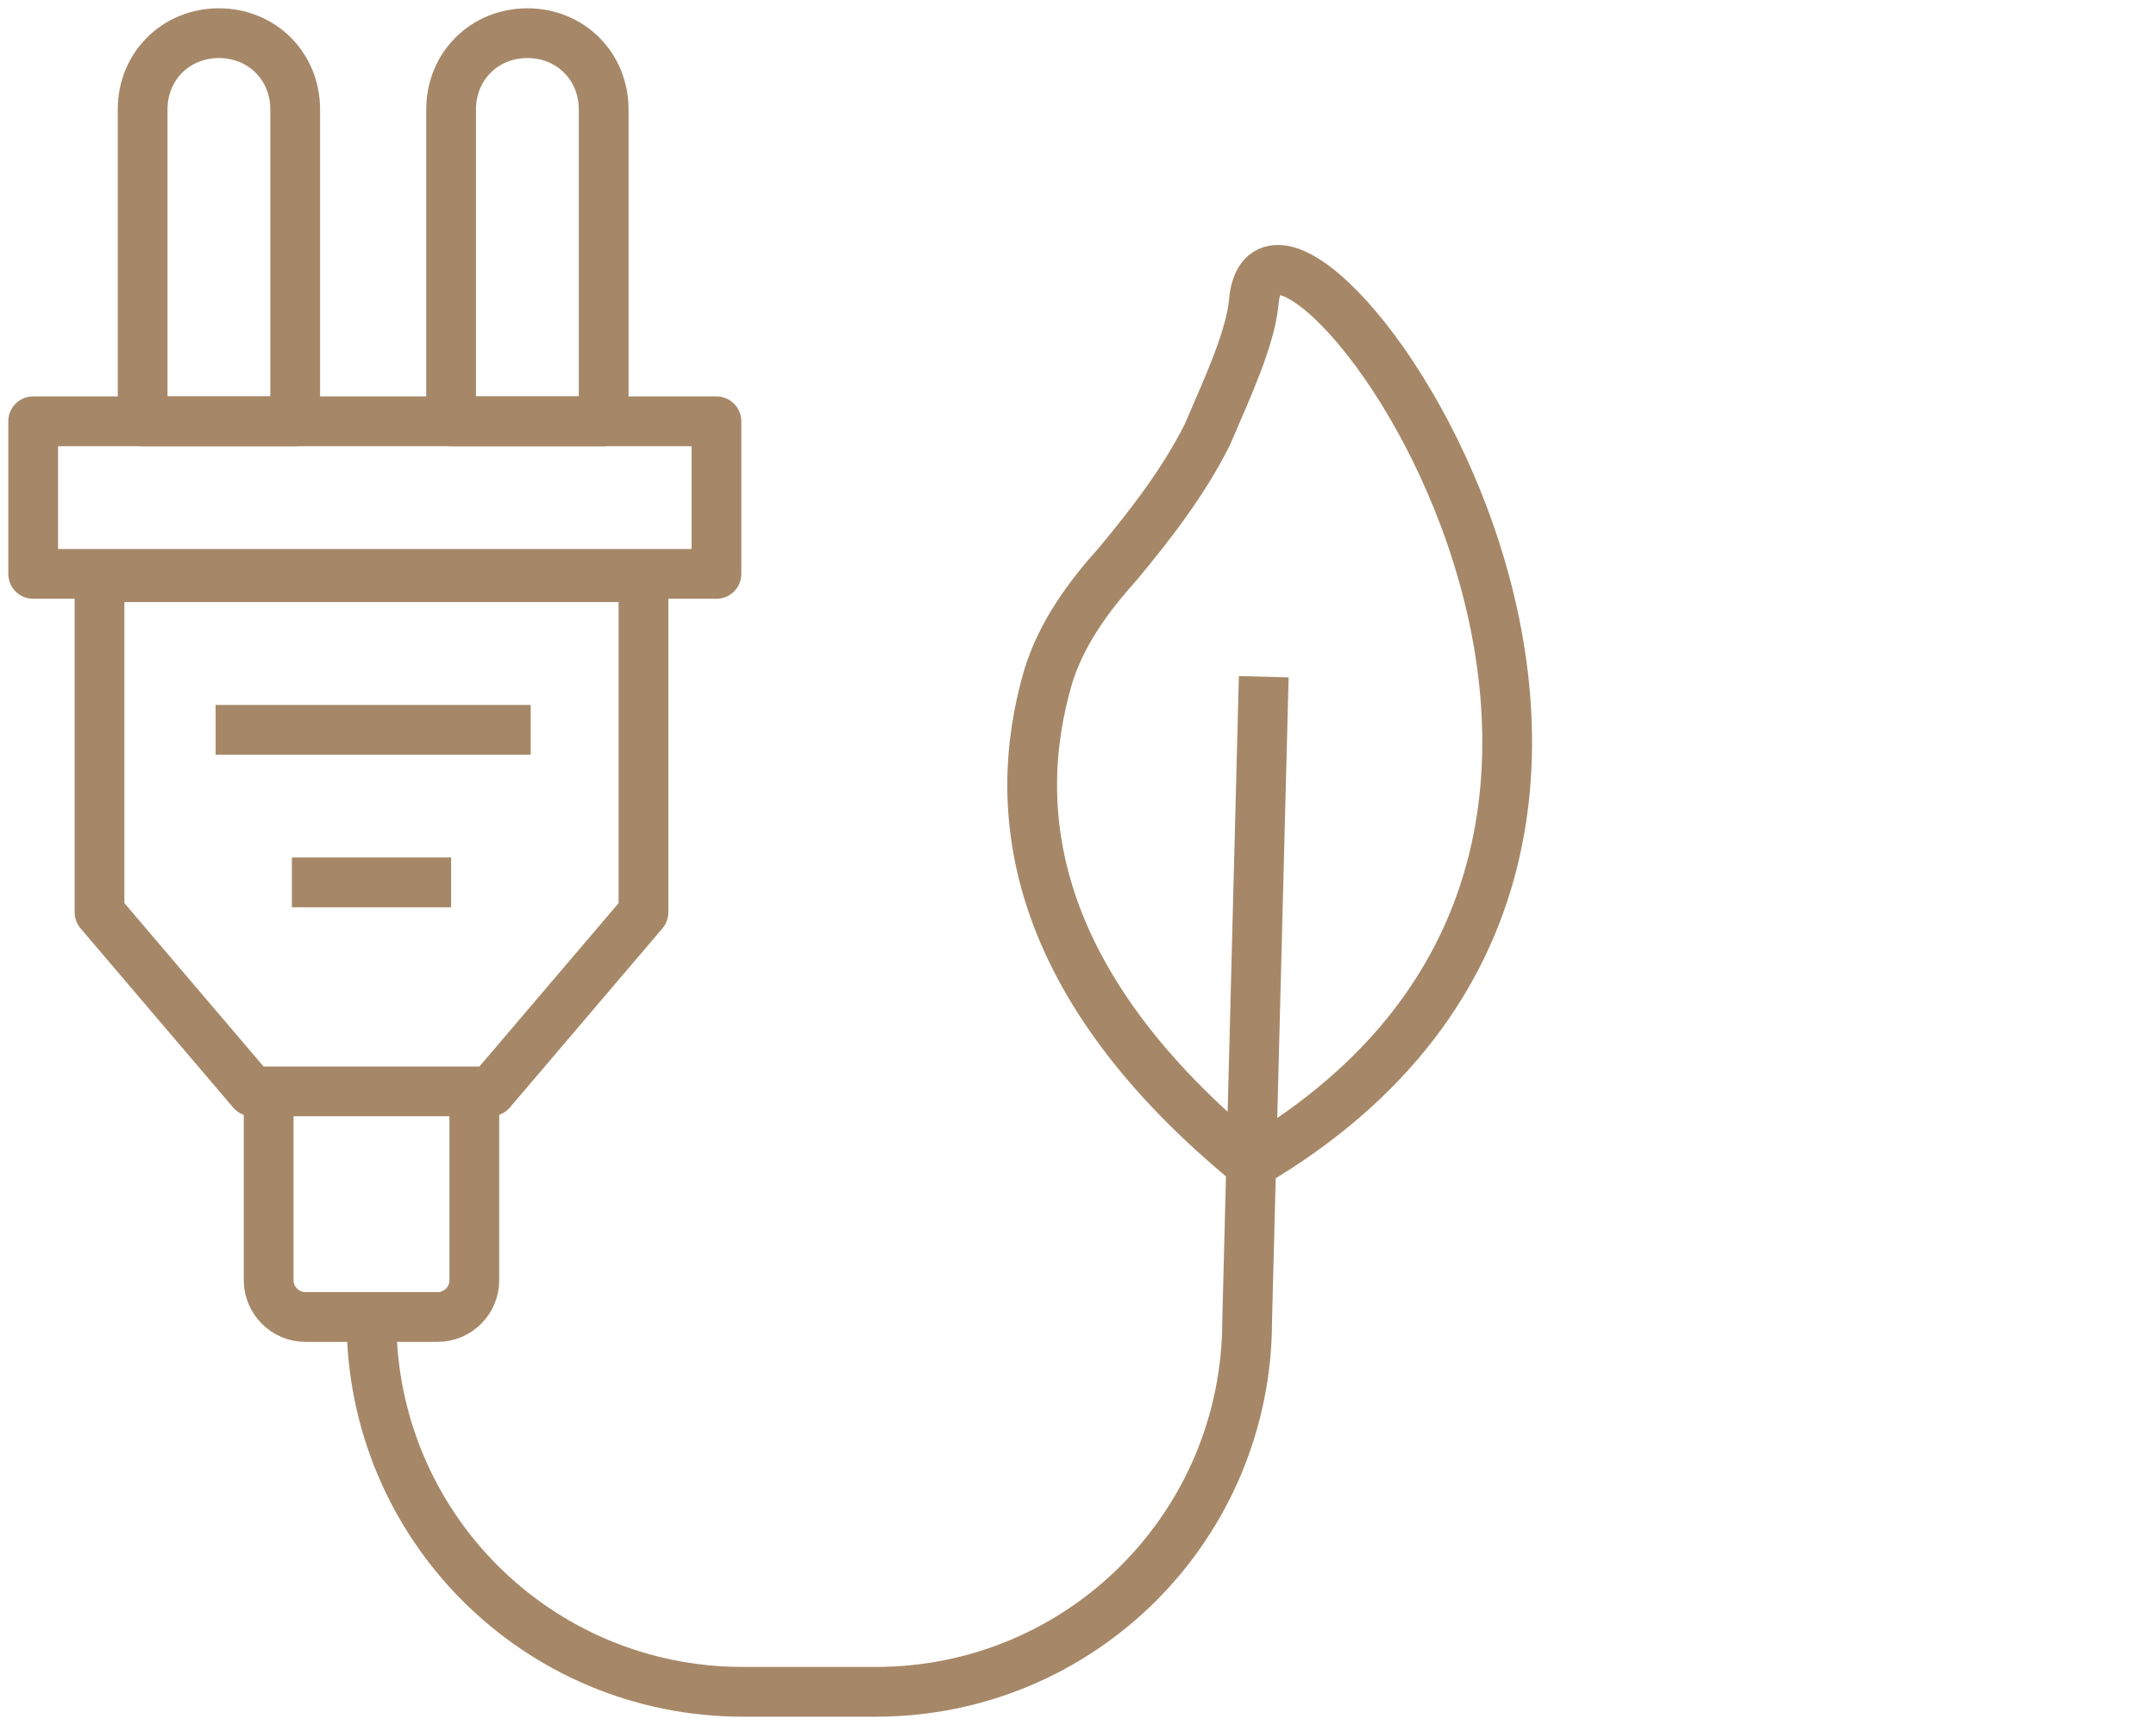
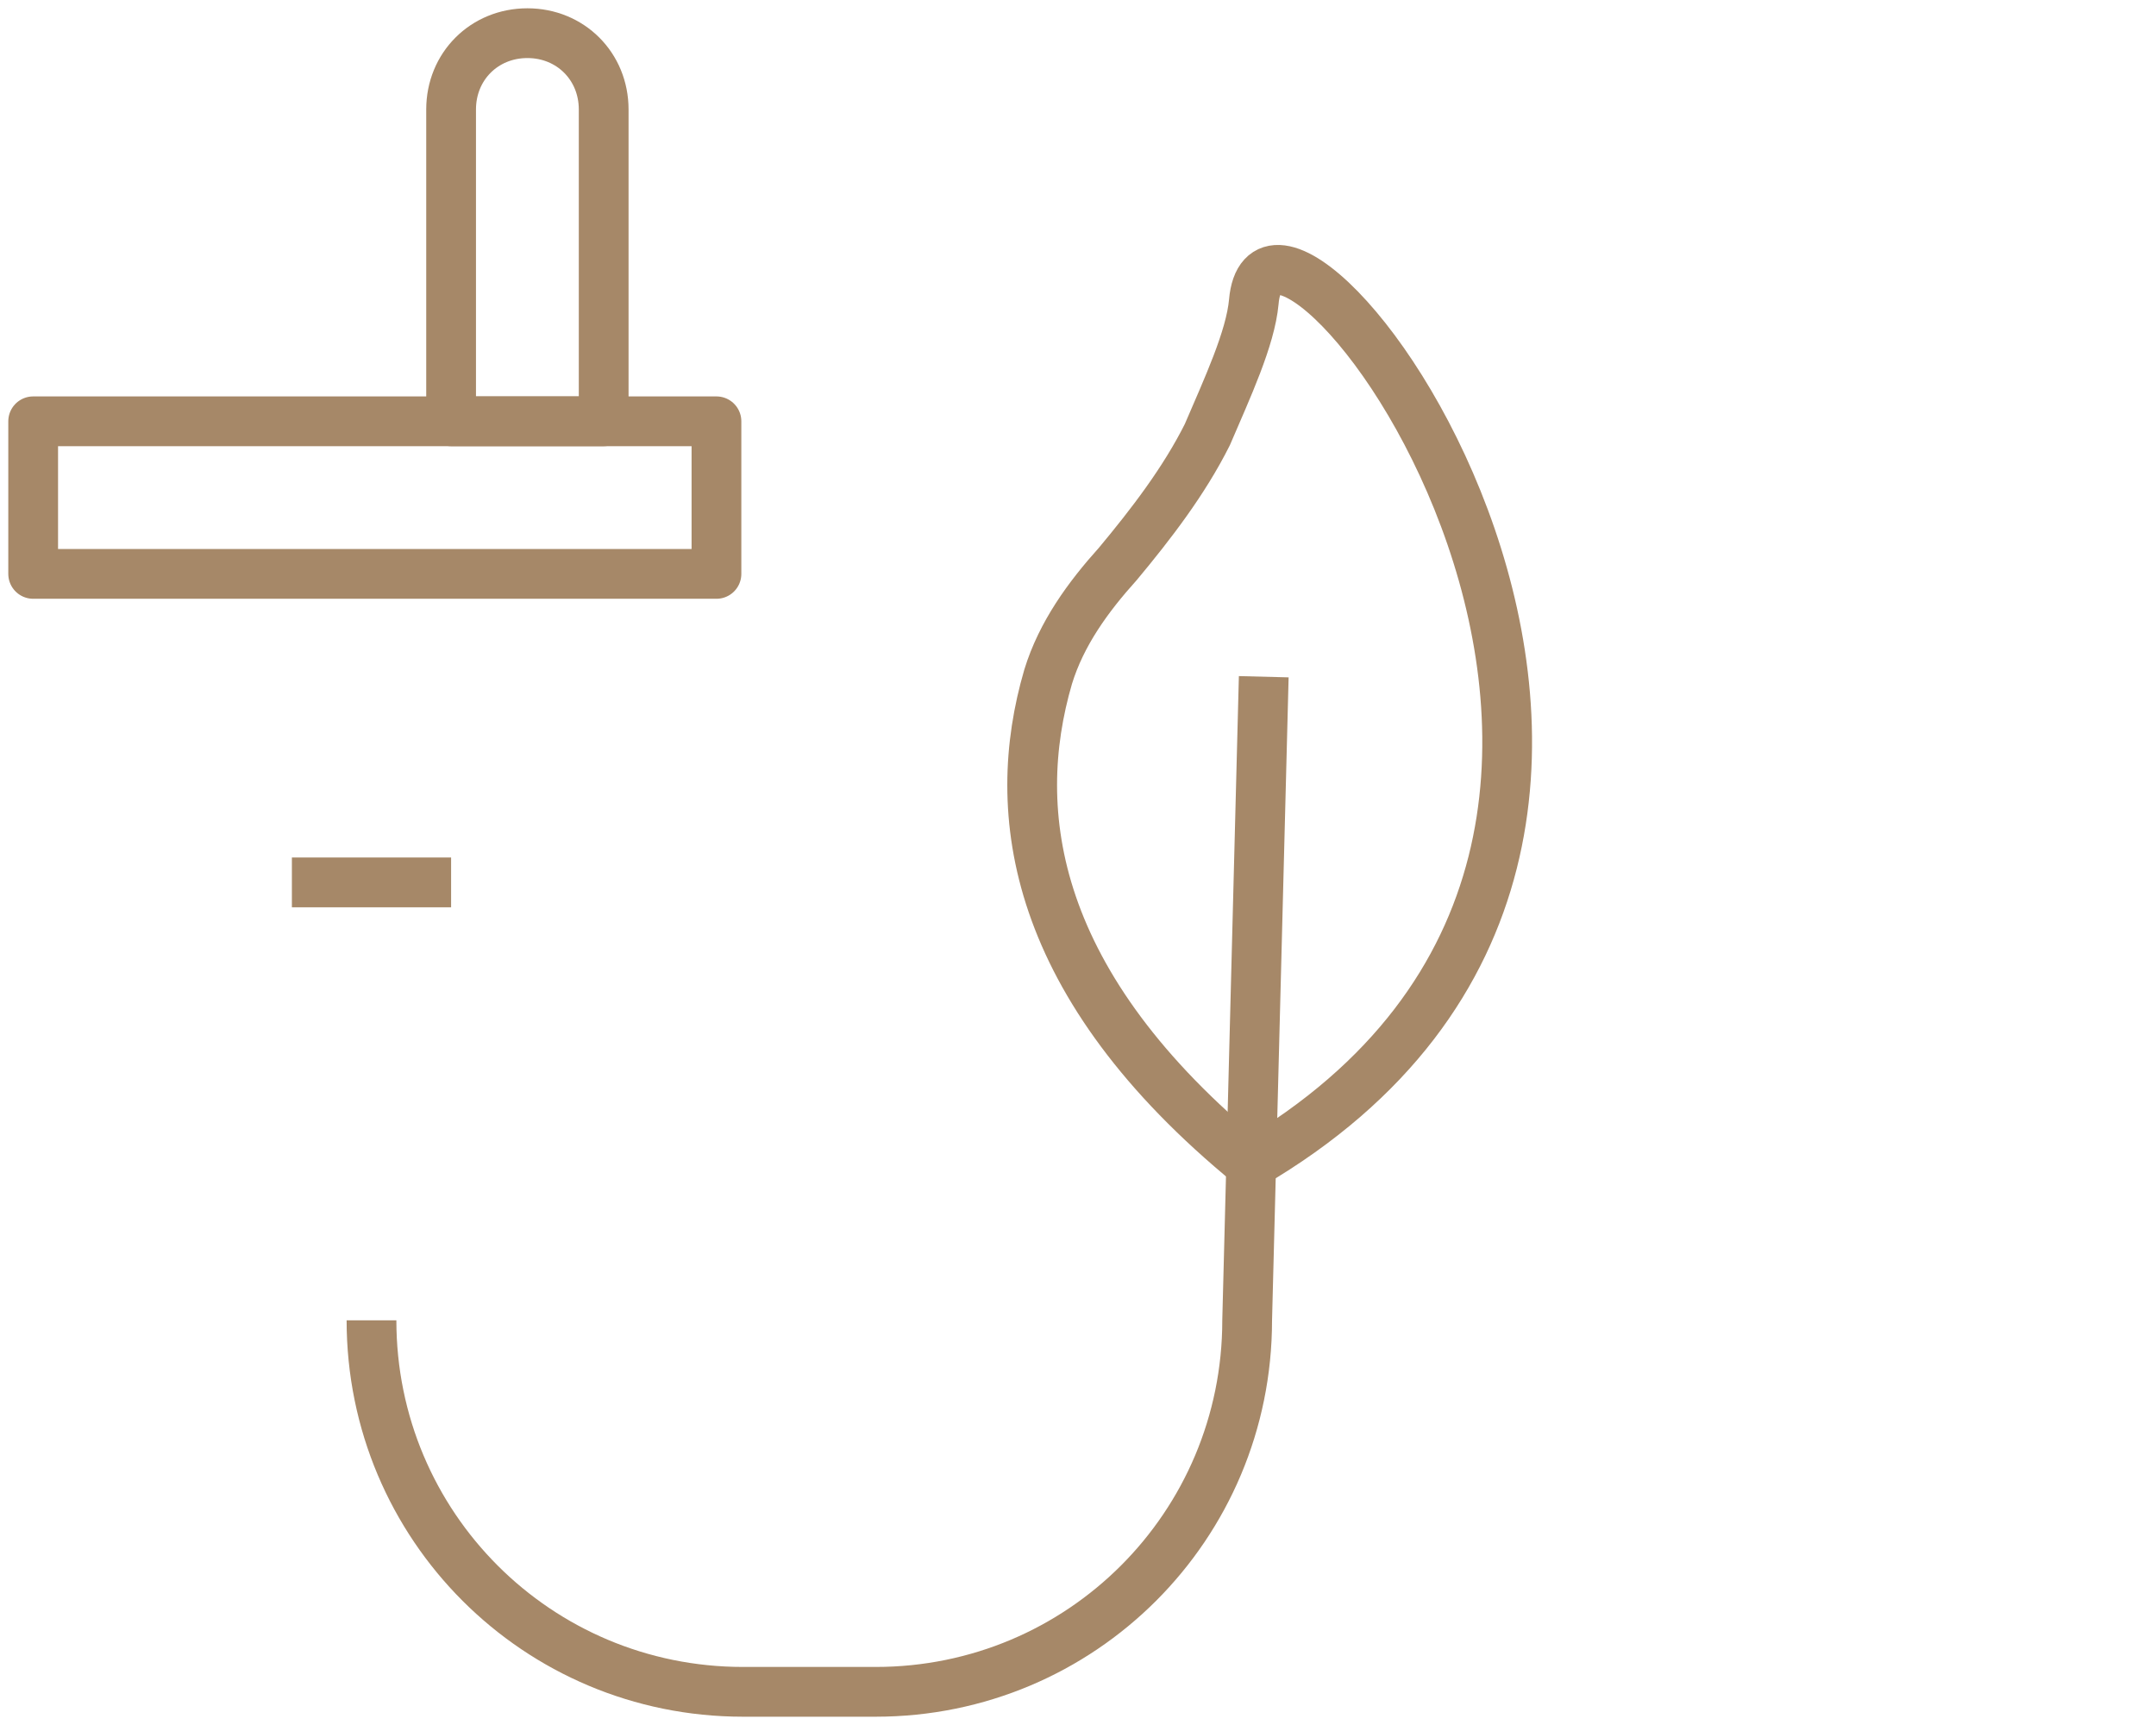
<svg xmlns="http://www.w3.org/2000/svg" version="1.1" id="Layer_2_00000161622952056939351250000011333049135183581084_" x="0px" y="0px" viewBox="0 0 65 52" style="enable-background:new 0 0 65 52;" xml:space="preserve">
  <style type="text/css"> .st0{fill:none;stroke:#A68868;stroke-width:1.5;stroke-linejoin:round;} </style>
  <g id="Assets">
    <g>
-       <polygon class="st0" points="14.8,32.9 7.6,32.9 3,27.5 3,17.4 19.4,17.4 19.4,27.5 " />
      <rect x="1" y="12.7" class="st0" width="20.6" height="4.6" />
      <g>
-         <path class="st0" d="M8.9,12.7H4.3V3.3C4.3,2,5.3,1,6.6,1l0,0c1.3,0,2.3,1,2.3,2.3V12.7z" />
        <path class="st0" d="M18.2,12.7h-4.6V3.3c0-1.3,1-2.3,2.3-2.3l0,0c1.3,0,2.3,1,2.3,2.3L18.2,12.7L18.2,12.7z" />
      </g>
-       <line class="st0" x1="6.5" y1="22" x2="16" y2="22" />
      <line class="st0" x1="8.8" y1="26.6" x2="13.6" y2="26.6" />
-       <path class="st0" d="M8.1,32.9v5.7c0,0.6,0.5,1.1,1.1,1.1h4c0.6,0,1.1-0.5,1.1-1.1v-5.7" />
      <path class="st0" d="M37.8,9.1c0.5-5.8,17,16-0.1,26c-6.6-5.4-7.3-10.6-6.1-14.7c0.4-1.3,1.2-2.4,2.1-3.4c1-1.2,2-2.5,2.7-3.9 C37,11.7,37.7,10.2,37.8,9.1L37.8,9.1z" />
      <path class="st0" d="M38.1,20.4l-0.5,19.4c0,6.2-5,11.2-11.2,11.2h-4c-6.2,0-11.2-5-11.2-11.2" />
    </g>
  </g>
</svg>